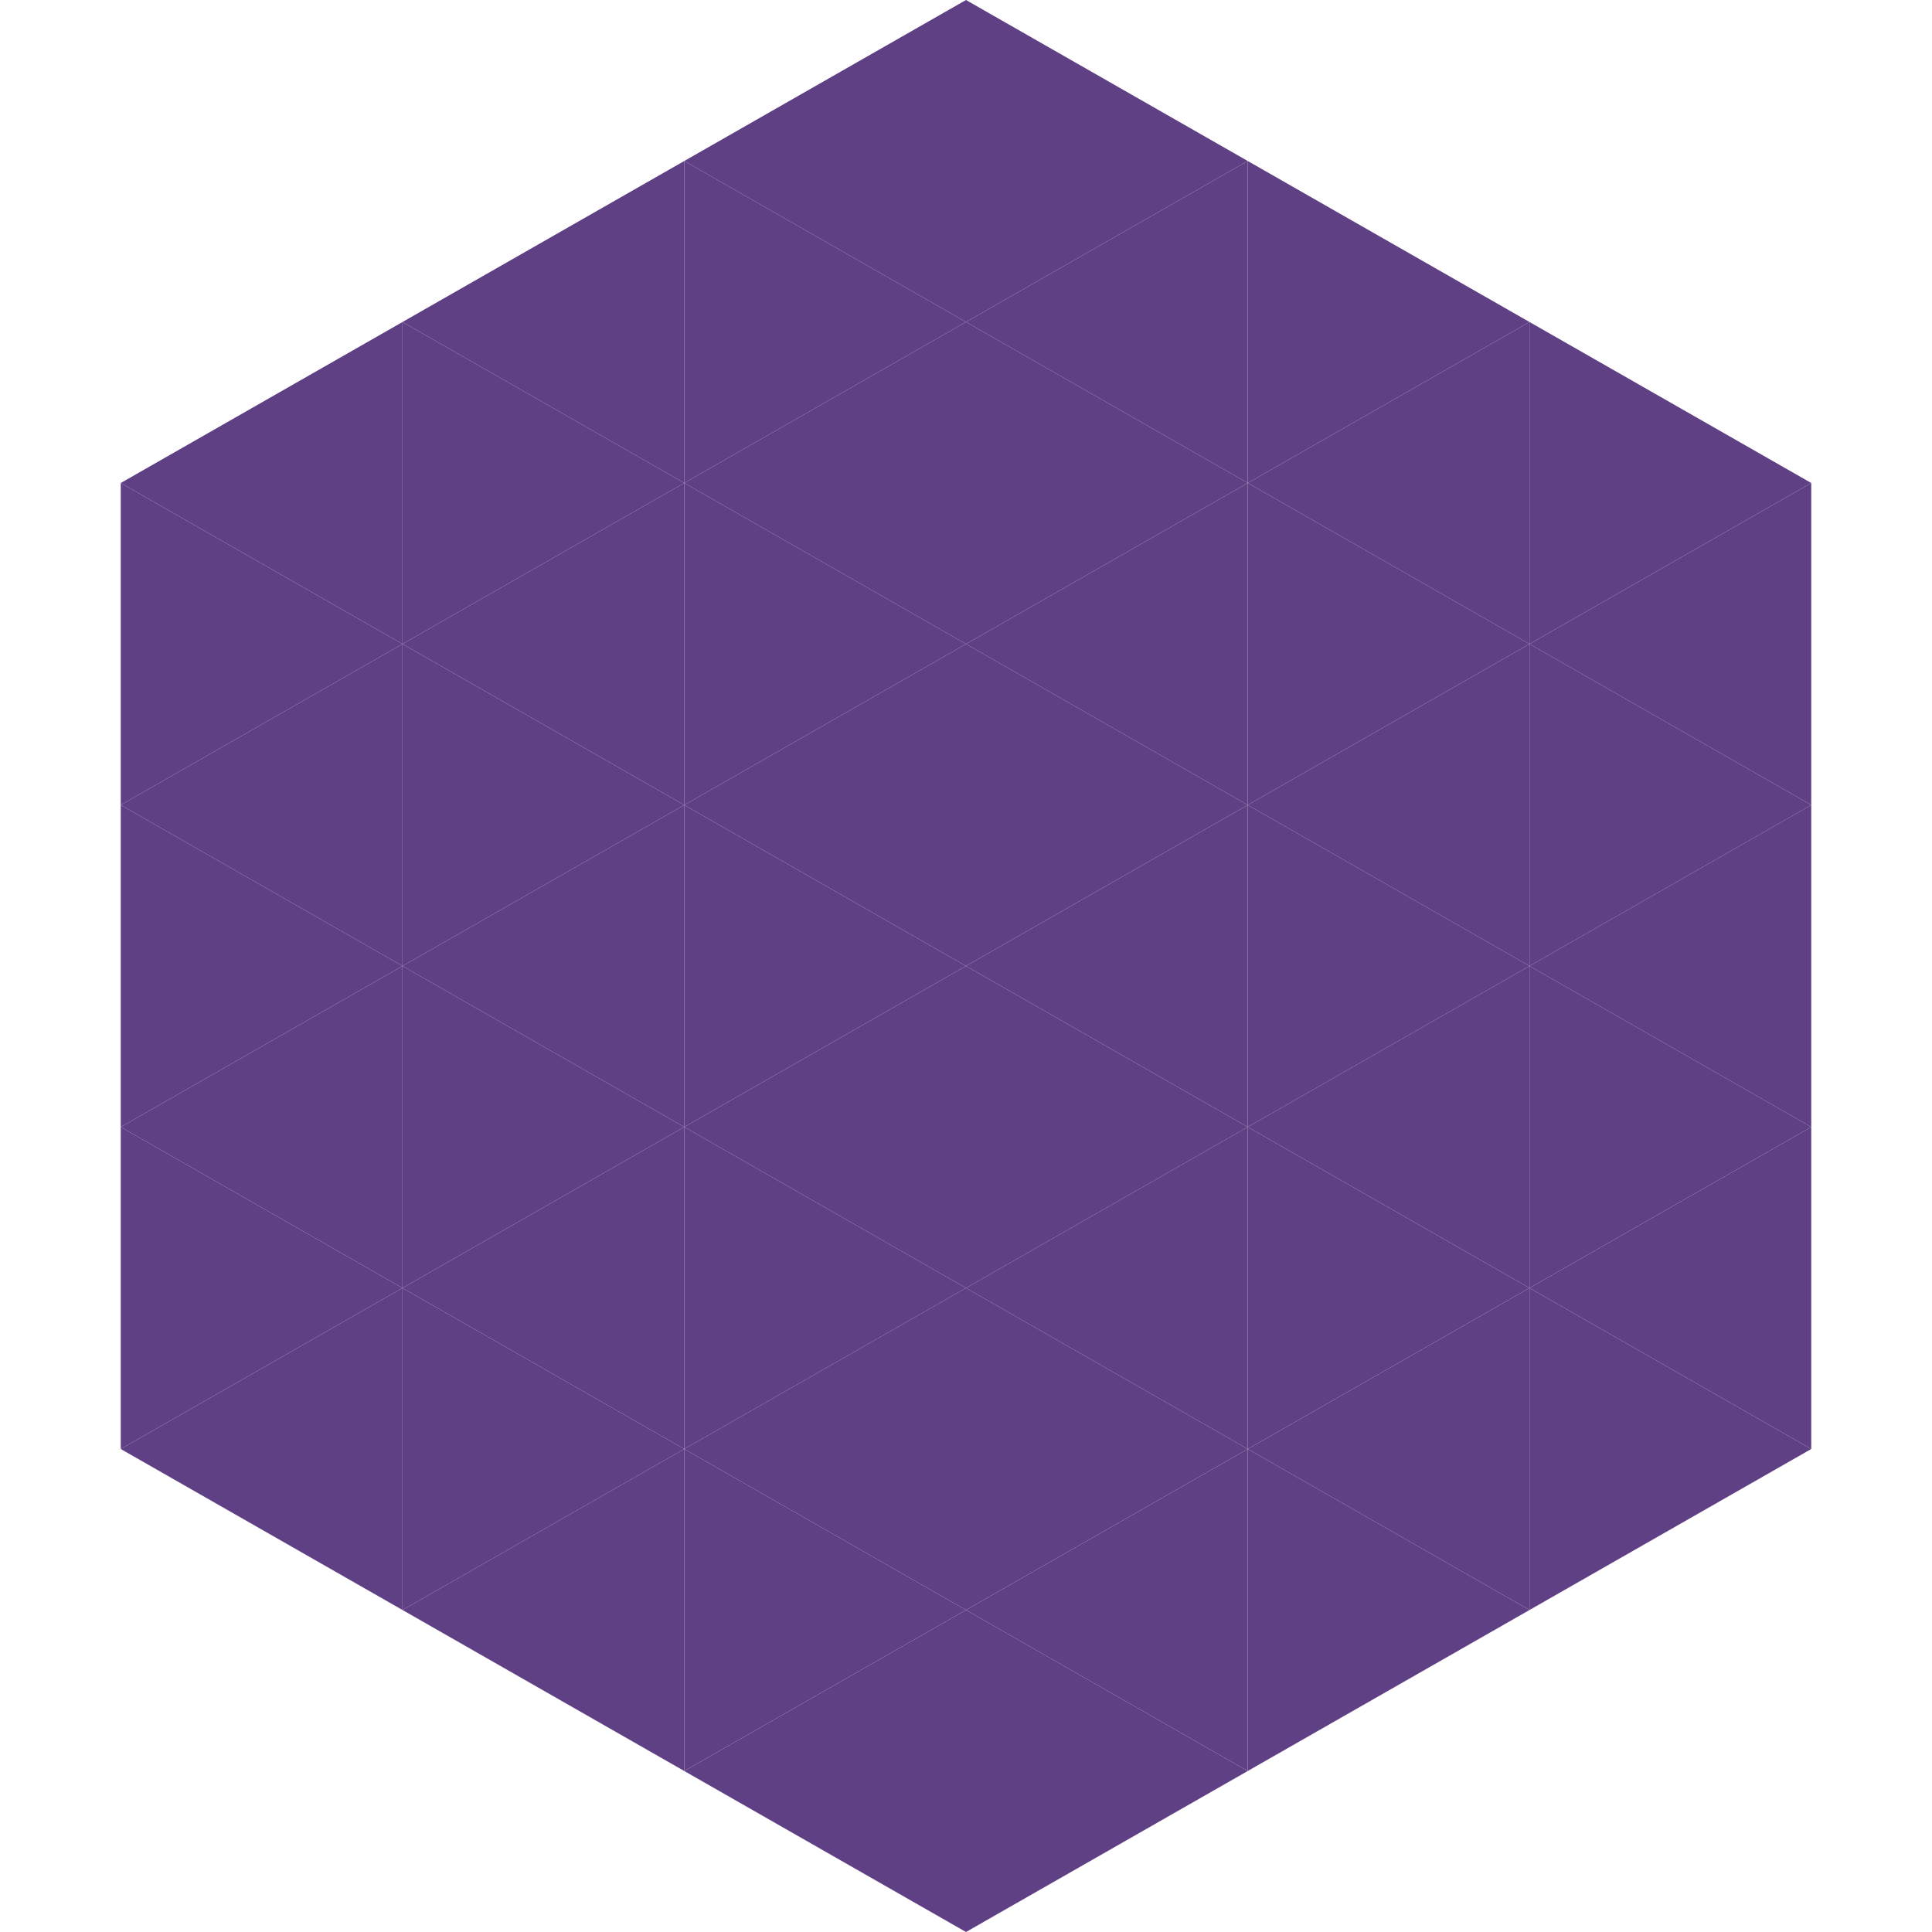
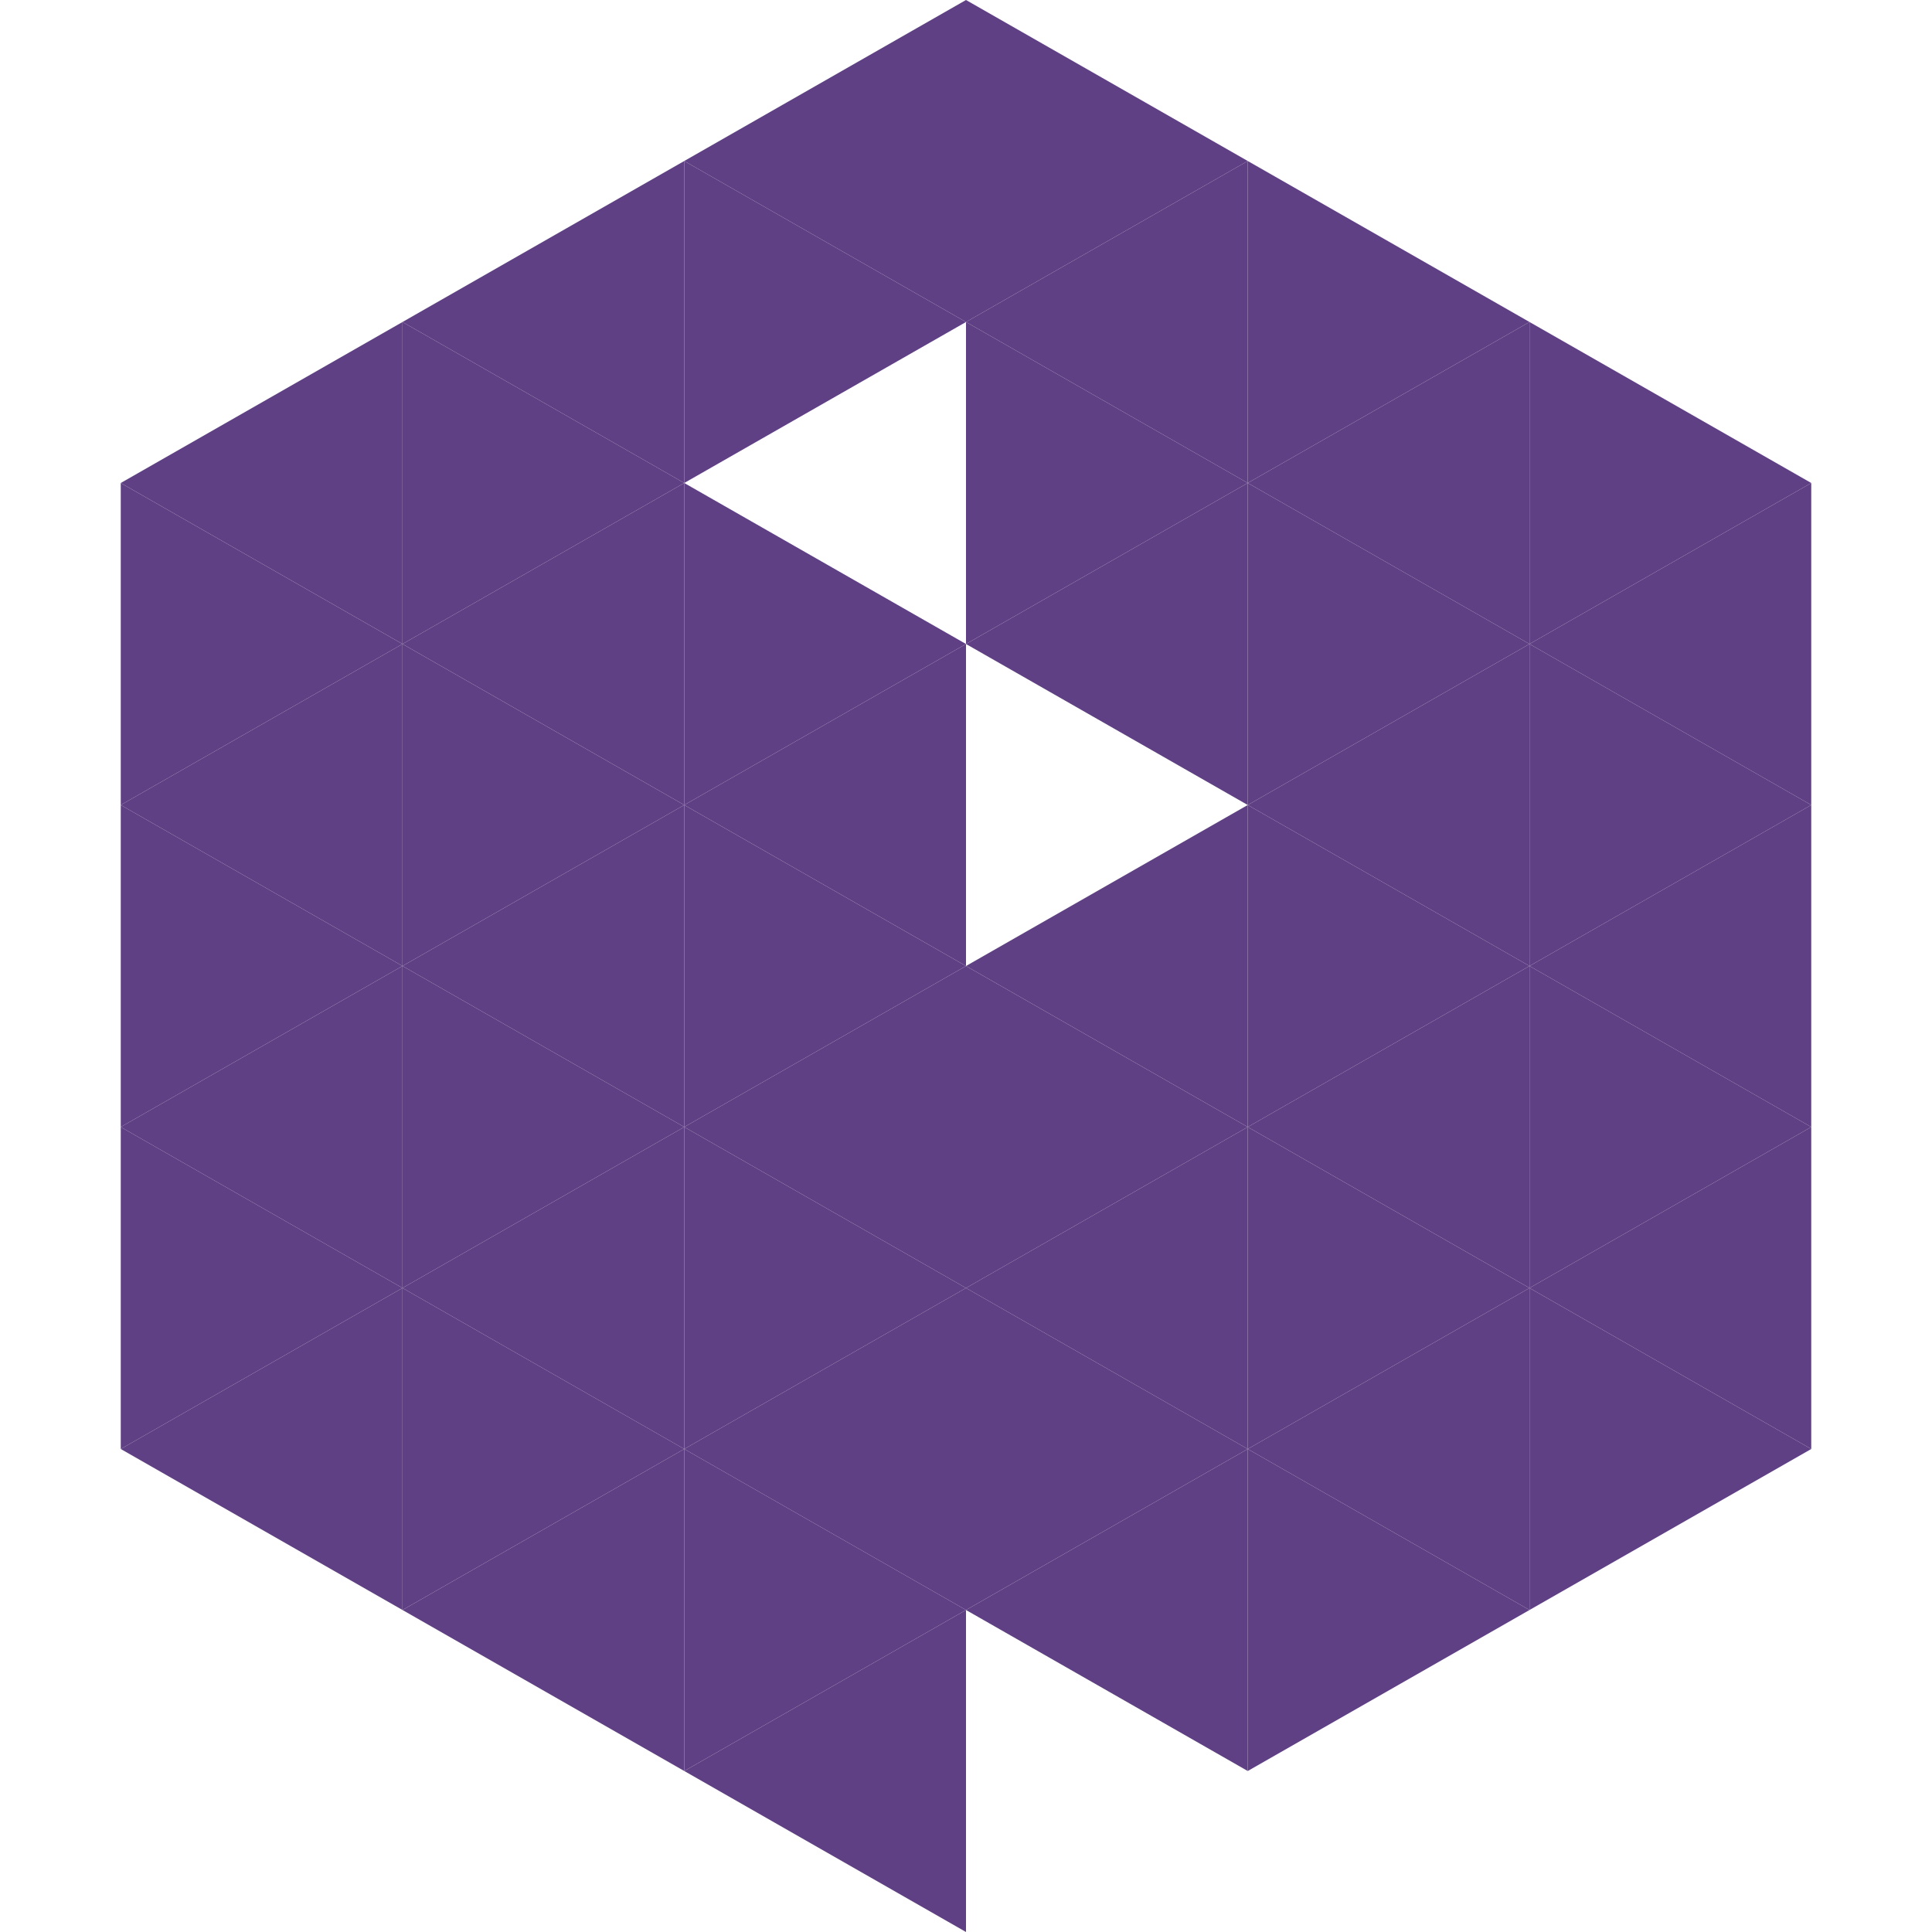
<svg xmlns="http://www.w3.org/2000/svg" width="240" height="240">
  <polygon points="50,40 15,60 50,80" style="fill:rgb(96,64,132)" />
  <polygon points="190,40 225,60 190,80" style="fill:rgb(96,64,132)" />
  <polygon points="15,60 50,80 15,100" style="fill:rgb(96,64,132)" />
  <polygon points="225,60 190,80 225,100" style="fill:rgb(96,64,132)" />
  <polygon points="50,80 15,100 50,120" style="fill:rgb(96,64,132)" />
  <polygon points="190,80 225,100 190,120" style="fill:rgb(96,64,132)" />
  <polygon points="15,100 50,120 15,140" style="fill:rgb(96,64,132)" />
  <polygon points="225,100 190,120 225,140" style="fill:rgb(96,64,132)" />
  <polygon points="50,120 15,140 50,160" style="fill:rgb(96,64,132)" />
  <polygon points="190,120 225,140 190,160" style="fill:rgb(96,64,132)" />
  <polygon points="15,140 50,160 15,180" style="fill:rgb(96,64,132)" />
  <polygon points="225,140 190,160 225,180" style="fill:rgb(96,64,132)" />
  <polygon points="50,160 15,180 50,200" style="fill:rgb(96,64,132)" />
  <polygon points="190,160 225,180 190,200" style="fill:rgb(96,64,132)" />
  <polygon points="15,180 50,200 15,220" style="fill:rgb(255,255,255); fill-opacity:0" />
  <polygon points="225,180 190,200 225,220" style="fill:rgb(255,255,255); fill-opacity:0" />
-   <polygon points="50,0 85,20 50,40" style="fill:rgb(255,255,255); fill-opacity:0" />
  <polygon points="190,0 155,20 190,40" style="fill:rgb(255,255,255); fill-opacity:0" />
  <polygon points="85,20 50,40 85,60" style="fill:rgb(96,64,132)" />
  <polygon points="155,20 190,40 155,60" style="fill:rgb(96,64,132)" />
  <polygon points="50,40 85,60 50,80" style="fill:rgb(96,64,132)" />
  <polygon points="190,40 155,60 190,80" style="fill:rgb(96,64,132)" />
  <polygon points="85,60 50,80 85,100" style="fill:rgb(96,64,132)" />
  <polygon points="155,60 190,80 155,100" style="fill:rgb(96,64,132)" />
  <polygon points="50,80 85,100 50,120" style="fill:rgb(96,64,132)" />
  <polygon points="190,80 155,100 190,120" style="fill:rgb(96,64,132)" />
  <polygon points="85,100 50,120 85,140" style="fill:rgb(96,64,132)" />
  <polygon points="155,100 190,120 155,140" style="fill:rgb(96,64,132)" />
  <polygon points="50,120 85,140 50,160" style="fill:rgb(96,64,132)" />
  <polygon points="190,120 155,140 190,160" style="fill:rgb(96,64,132)" />
  <polygon points="85,140 50,160 85,180" style="fill:rgb(96,64,132)" />
  <polygon points="155,140 190,160 155,180" style="fill:rgb(96,64,132)" />
  <polygon points="50,160 85,180 50,200" style="fill:rgb(96,64,132)" />
  <polygon points="190,160 155,180 190,200" style="fill:rgb(96,64,132)" />
  <polygon points="85,180 50,200 85,220" style="fill:rgb(96,64,132)" />
  <polygon points="155,180 190,200 155,220" style="fill:rgb(96,64,132)" />
  <polygon points="120,0 85,20 120,40" style="fill:rgb(96,64,132)" />
  <polygon points="120,0 155,20 120,40" style="fill:rgb(96,64,132)" />
  <polygon points="85,20 120,40 85,60" style="fill:rgb(96,64,132)" />
  <polygon points="155,20 120,40 155,60" style="fill:rgb(96,64,132)" />
-   <polygon points="120,40 85,60 120,80" style="fill:rgb(96,64,132)" />
  <polygon points="120,40 155,60 120,80" style="fill:rgb(96,64,132)" />
  <polygon points="85,60 120,80 85,100" style="fill:rgb(96,64,132)" />
  <polygon points="155,60 120,80 155,100" style="fill:rgb(96,64,132)" />
  <polygon points="120,80 85,100 120,120" style="fill:rgb(96,64,132)" />
-   <polygon points="120,80 155,100 120,120" style="fill:rgb(96,64,132)" />
  <polygon points="85,100 120,120 85,140" style="fill:rgb(96,64,132)" />
  <polygon points="155,100 120,120 155,140" style="fill:rgb(96,64,132)" />
  <polygon points="120,120 85,140 120,160" style="fill:rgb(96,64,132)" />
  <polygon points="120,120 155,140 120,160" style="fill:rgb(96,64,132)" />
  <polygon points="85,140 120,160 85,180" style="fill:rgb(96,64,132)" />
  <polygon points="155,140 120,160 155,180" style="fill:rgb(96,64,132)" />
  <polygon points="120,160 85,180 120,200" style="fill:rgb(96,64,132)" />
  <polygon points="120,160 155,180 120,200" style="fill:rgb(96,64,132)" />
  <polygon points="85,180 120,200 85,220" style="fill:rgb(96,64,132)" />
  <polygon points="155,180 120,200 155,220" style="fill:rgb(96,64,132)" />
  <polygon points="120,200 85,220 120,240" style="fill:rgb(96,64,132)" />
-   <polygon points="120,200 155,220 120,240" style="fill:rgb(96,64,132)" />
  <polygon points="85,220 120,240 85,260" style="fill:rgb(255,255,255); fill-opacity:0" />
  <polygon points="155,220 120,240 155,260" style="fill:rgb(255,255,255); fill-opacity:0" />
</svg>